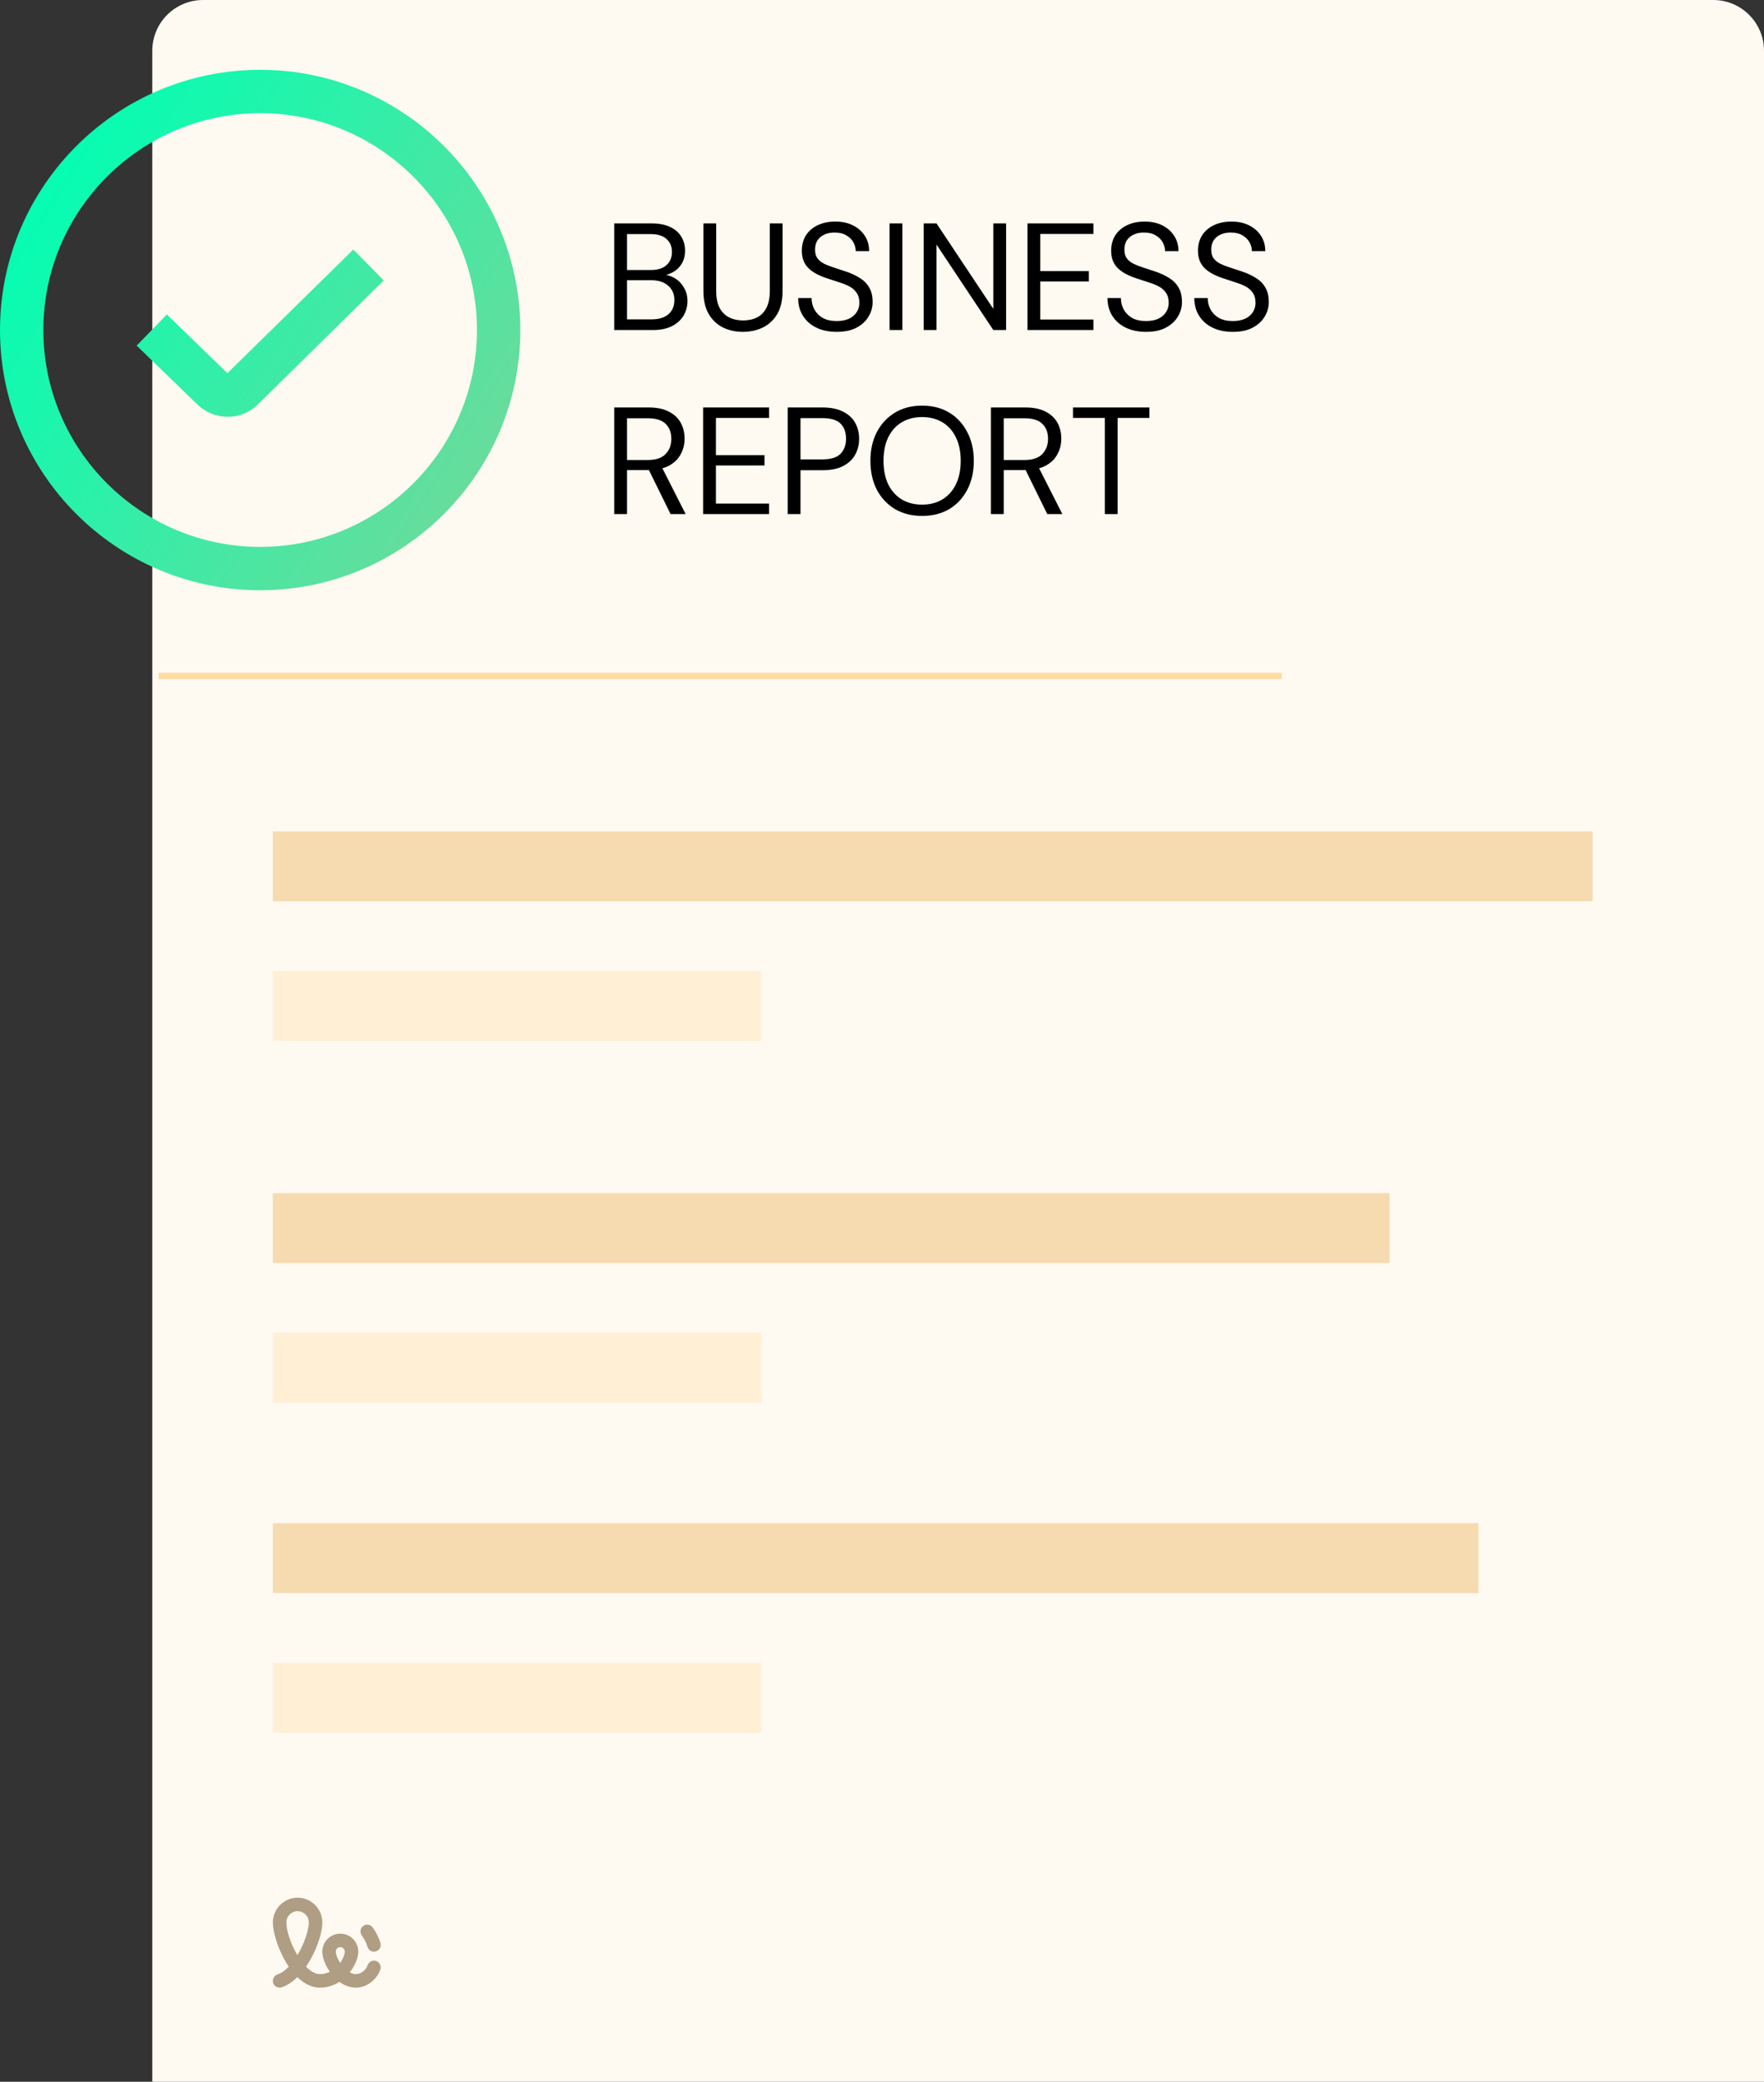
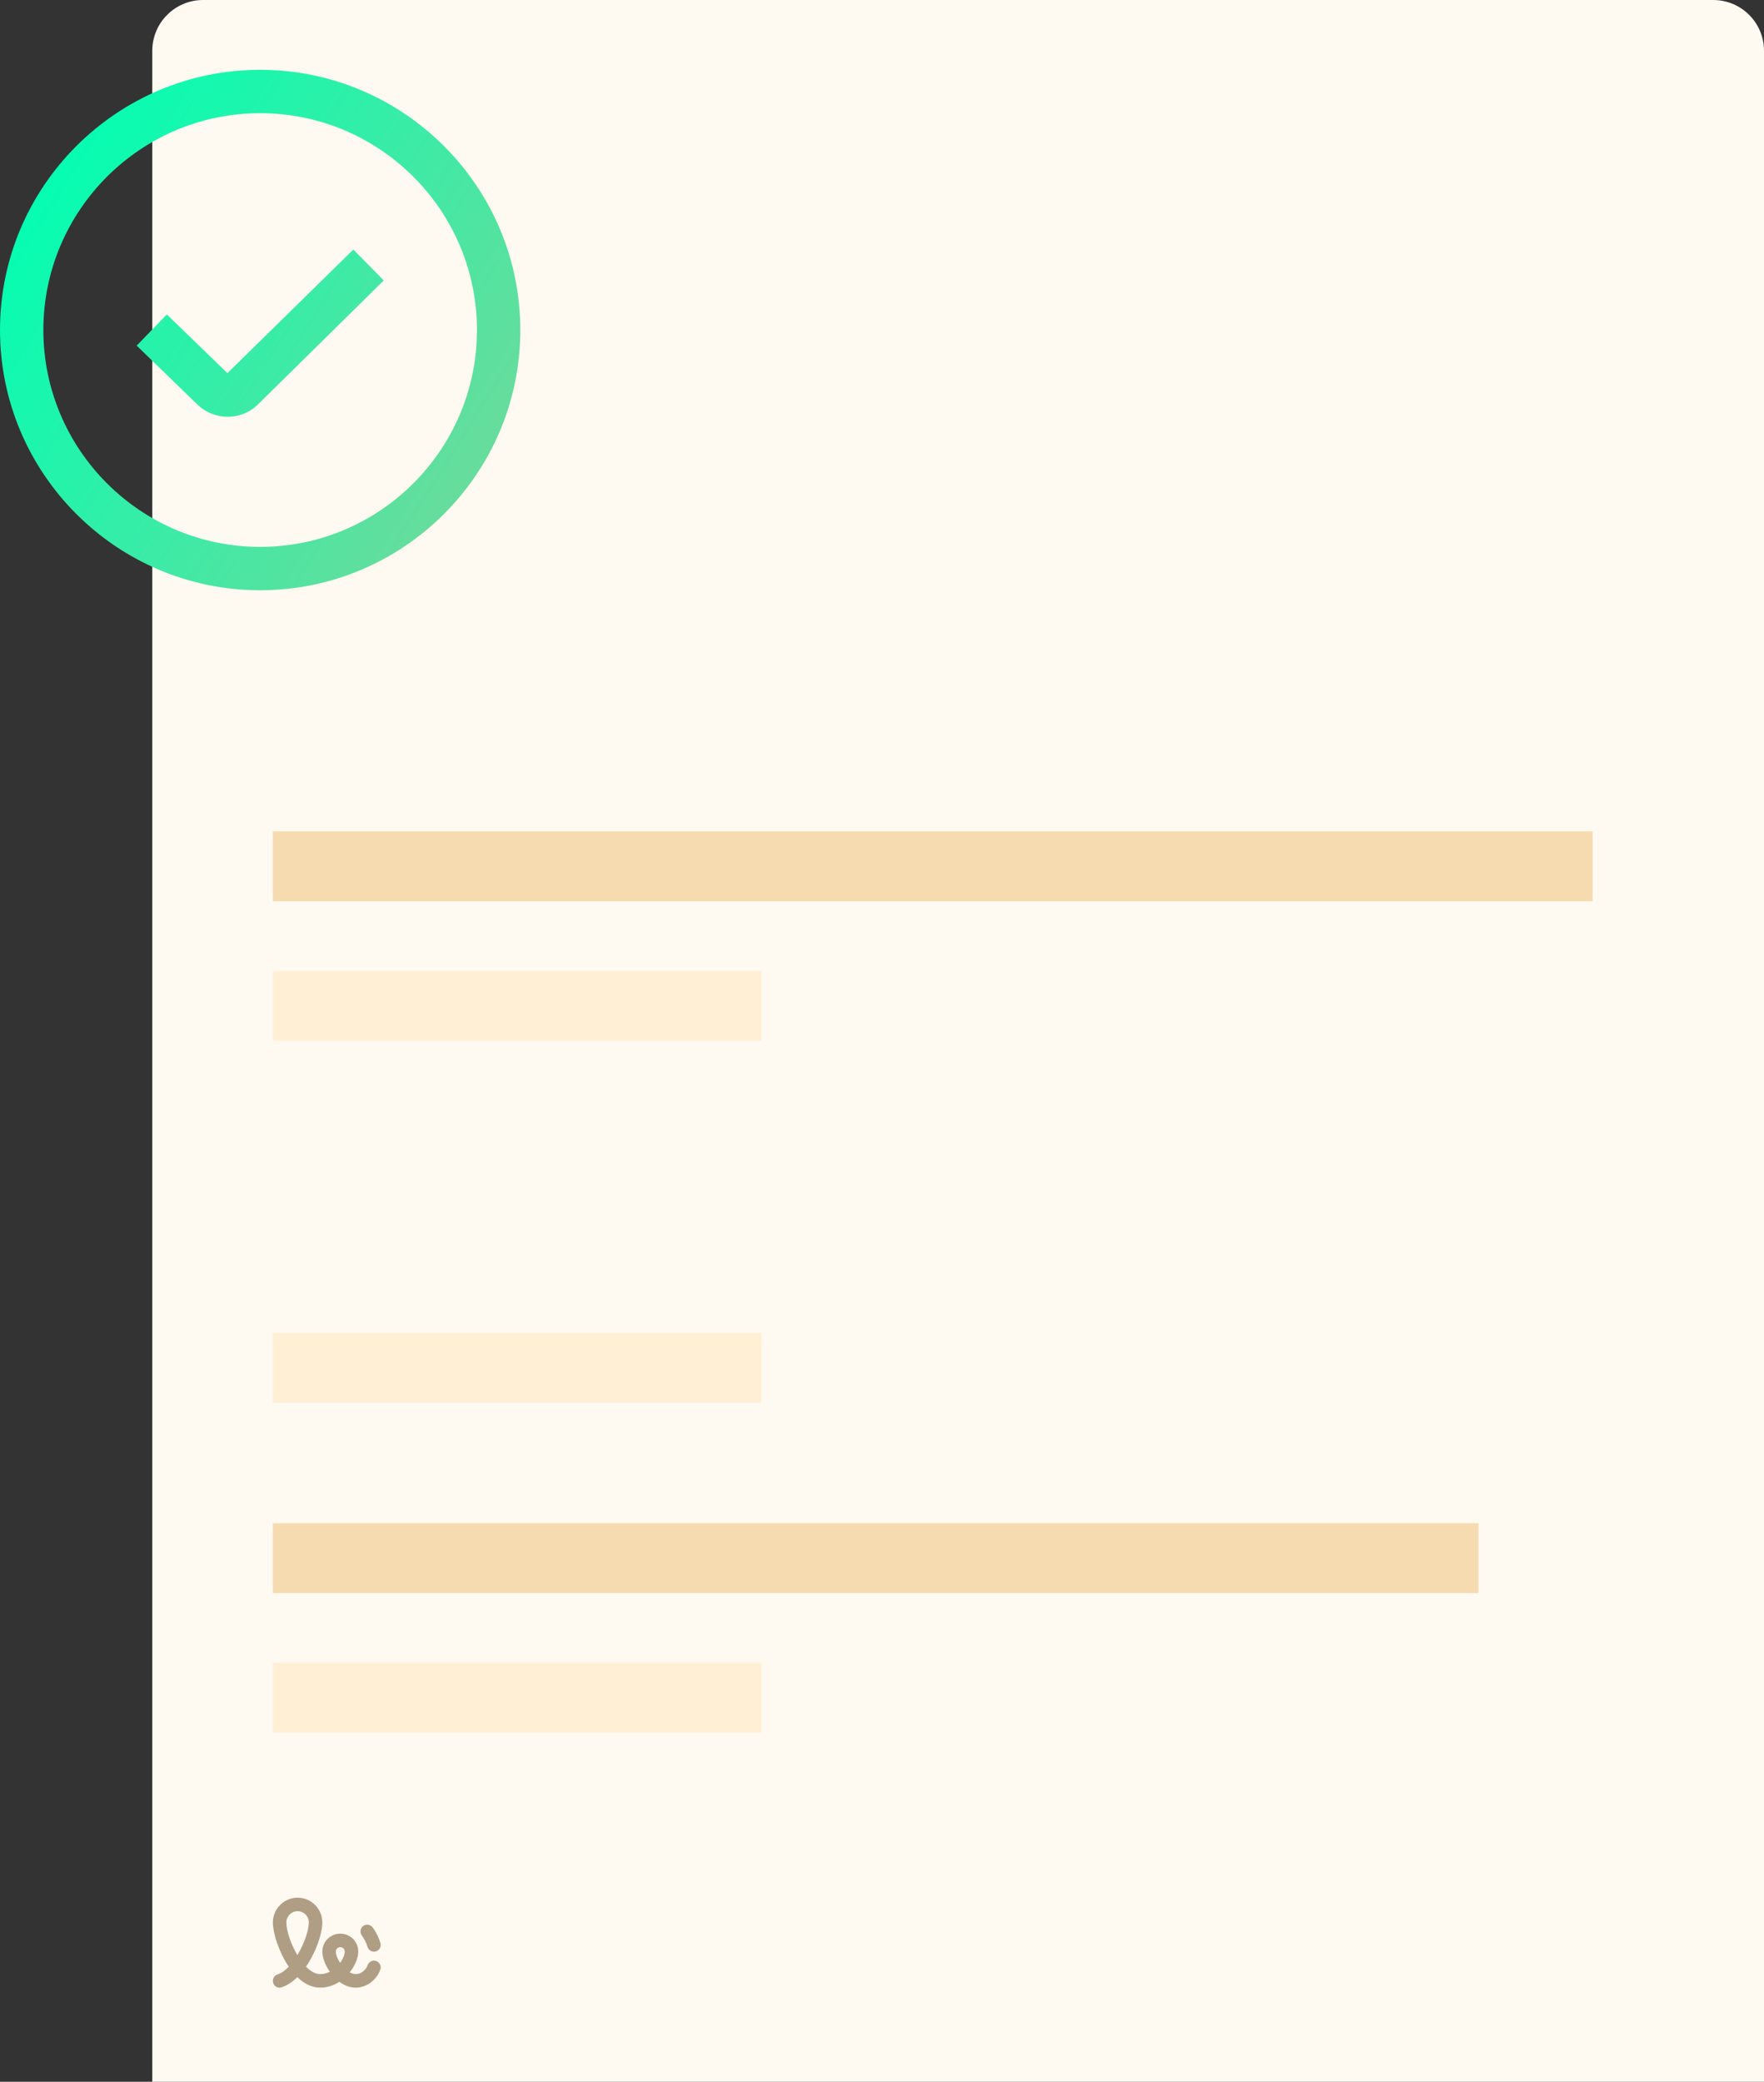
<svg xmlns="http://www.w3.org/2000/svg" width="278" height="328" viewBox="0 0 278 328" fill="none">
  <rect x="0" y="0" width="278" height="328" fill="#333333" stroke="none" />
  <path d="M24 8C24 3.582 27.582 0 32 0H270C274.418 0 278 3.582 278 8V328H24V8Z" fill="#FEF9F1" />
-   <path d="M96.8 52V35.2H102.704C103.888 35.2 104.864 35.392 105.632 35.776C106.416 36.144 107 36.656 107.384 37.312C107.768 37.952 107.96 38.672 107.96 39.472C107.96 40.336 107.768 41.056 107.384 41.632C107.016 42.208 106.528 42.648 105.92 42.952C105.328 43.256 104.696 43.44 104.024 43.504L104.36 43.264C105.08 43.28 105.744 43.472 106.352 43.84C106.96 44.208 107.44 44.704 107.792 45.328C108.16 45.952 108.344 46.648 108.344 47.416C108.344 48.264 108.136 49.04 107.72 49.744C107.304 50.432 106.688 50.984 105.872 51.4C105.072 51.8 104.08 52 102.896 52H96.8ZM98.816 50.32H102.68C103.816 50.32 104.696 50.056 105.32 49.528C105.96 48.984 106.28 48.232 106.28 47.272C106.28 46.328 105.952 45.576 105.296 45.016C104.656 44.44 103.768 44.152 102.632 44.152H98.816V50.32ZM98.816 42.544H102.56C103.648 42.544 104.472 42.288 105.032 41.776C105.608 41.264 105.896 40.568 105.896 39.688C105.896 38.84 105.608 38.16 105.032 37.648C104.472 37.136 103.624 36.88 102.488 36.88H98.816V42.544ZM117.069 52.288C115.917 52.288 114.869 52.056 113.925 51.592C112.997 51.128 112.253 50.424 111.693 49.48C111.133 48.52 110.853 47.296 110.853 45.808V35.2H112.869V45.832C112.869 46.92 113.045 47.808 113.397 48.496C113.765 49.184 114.269 49.688 114.909 50.008C115.549 50.328 116.285 50.488 117.117 50.488C117.965 50.488 118.701 50.328 119.325 50.008C119.949 49.688 120.437 49.184 120.789 48.496C121.141 47.808 121.317 46.92 121.317 45.832V35.2H123.333V45.808C123.333 47.296 123.053 48.52 122.493 49.48C121.933 50.424 121.181 51.128 120.237 51.592C119.293 52.056 118.237 52.288 117.069 52.288ZM131.86 52.288C130.628 52.288 129.556 52.064 128.644 51.616C127.732 51.168 127.028 50.544 126.532 49.744C126.036 48.944 125.788 48.016 125.788 46.96H127.9C127.9 47.616 128.052 48.224 128.356 48.784C128.66 49.328 129.1 49.768 129.676 50.104C130.268 50.424 130.996 50.584 131.86 50.584C132.612 50.584 133.252 50.464 133.78 50.224C134.324 49.968 134.732 49.624 135.004 49.192C135.292 48.76 135.436 48.272 135.436 47.728C135.436 47.072 135.292 46.544 135.004 46.144C134.732 45.728 134.356 45.392 133.876 45.136C133.396 44.88 132.836 44.656 132.196 44.464C131.572 44.256 130.916 44.04 130.228 43.816C128.9 43.368 127.924 42.808 127.3 42.136C126.676 41.464 126.364 40.592 126.364 39.52C126.364 38.608 126.572 37.808 126.988 37.12C127.42 36.432 128.028 35.896 128.812 35.512C129.612 35.112 130.556 34.912 131.644 34.912C132.716 34.912 133.644 35.112 134.428 35.512C135.228 35.912 135.852 36.464 136.3 37.168C136.748 37.856 136.972 38.656 136.972 39.568H134.86C134.86 39.104 134.74 38.648 134.5 38.2C134.26 37.752 133.892 37.384 133.396 37.096C132.916 36.792 132.308 36.64 131.572 36.64C130.964 36.624 130.42 36.728 129.94 36.952C129.476 37.16 129.108 37.464 128.836 37.864C128.58 38.264 128.452 38.752 128.452 39.328C128.452 39.872 128.564 40.312 128.788 40.648C129.028 40.984 129.364 41.272 129.796 41.512C130.244 41.736 130.764 41.944 131.356 42.136C131.948 42.328 132.604 42.544 133.324 42.784C134.14 43.056 134.86 43.392 135.484 43.792C136.124 44.176 136.62 44.672 136.972 45.28C137.34 45.888 137.524 46.664 137.524 47.608C137.524 48.408 137.308 49.168 136.876 49.888C136.46 50.592 135.836 51.168 135.004 51.616C134.172 52.064 133.124 52.288 131.86 52.288ZM140.189 52V35.2H142.205V52H140.189ZM145.574 52V35.2H147.59L156.542 48.664V35.2H158.558V52H156.542L147.59 38.536V52H145.574ZM161.928 52V35.2H172.32V36.856H163.944V42.712H171.6V44.344H163.944V50.344H172.32V52H161.928ZM180.61 52.288C179.378 52.288 178.306 52.064 177.394 51.616C176.482 51.168 175.778 50.544 175.282 49.744C174.786 48.944 174.538 48.016 174.538 46.96H176.65C176.65 47.616 176.802 48.224 177.106 48.784C177.41 49.328 177.85 49.768 178.426 50.104C179.018 50.424 179.746 50.584 180.61 50.584C181.362 50.584 182.002 50.464 182.53 50.224C183.074 49.968 183.482 49.624 183.754 49.192C184.042 48.76 184.186 48.272 184.186 47.728C184.186 47.072 184.042 46.544 183.754 46.144C183.482 45.728 183.106 45.392 182.626 45.136C182.146 44.88 181.586 44.656 180.946 44.464C180.322 44.256 179.666 44.04 178.978 43.816C177.65 43.368 176.674 42.808 176.05 42.136C175.426 41.464 175.114 40.592 175.114 39.52C175.114 38.608 175.322 37.808 175.738 37.12C176.17 36.432 176.778 35.896 177.562 35.512C178.362 35.112 179.306 34.912 180.394 34.912C181.466 34.912 182.394 35.112 183.178 35.512C183.978 35.912 184.602 36.464 185.05 37.168C185.498 37.856 185.722 38.656 185.722 39.568H183.61C183.61 39.104 183.49 38.648 183.25 38.2C183.01 37.752 182.642 37.384 182.146 37.096C181.666 36.792 181.058 36.64 180.322 36.64C179.714 36.624 179.17 36.728 178.69 36.952C178.226 37.16 177.858 37.464 177.586 37.864C177.33 38.264 177.202 38.752 177.202 39.328C177.202 39.872 177.314 40.312 177.538 40.648C177.778 40.984 178.114 41.272 178.546 41.512C178.994 41.736 179.514 41.944 180.106 42.136C180.698 42.328 181.354 42.544 182.074 42.784C182.89 43.056 183.61 43.392 184.234 43.792C184.874 44.176 185.37 44.672 185.722 45.28C186.09 45.888 186.274 46.664 186.274 47.608C186.274 48.408 186.058 49.168 185.626 49.888C185.21 50.592 184.586 51.168 183.754 51.616C182.922 52.064 181.874 52.288 180.61 52.288ZM194.292 52.288C193.06 52.288 191.988 52.064 191.076 51.616C190.164 51.168 189.46 50.544 188.964 49.744C188.468 48.944 188.22 48.016 188.22 46.96H190.332C190.332 47.616 190.484 48.224 190.788 48.784C191.092 49.328 191.532 49.768 192.108 50.104C192.7 50.424 193.428 50.584 194.292 50.584C195.044 50.584 195.684 50.464 196.212 50.224C196.756 49.968 197.164 49.624 197.436 49.192C197.724 48.76 197.868 48.272 197.868 47.728C197.868 47.072 197.724 46.544 197.436 46.144C197.164 45.728 196.788 45.392 196.308 45.136C195.828 44.88 195.268 44.656 194.628 44.464C194.004 44.256 193.348 44.04 192.66 43.816C191.332 43.368 190.356 42.808 189.732 42.136C189.108 41.464 188.796 40.592 188.796 39.52C188.796 38.608 189.004 37.808 189.42 37.12C189.852 36.432 190.46 35.896 191.244 35.512C192.044 35.112 192.988 34.912 194.076 34.912C195.148 34.912 196.076 35.112 196.86 35.512C197.66 35.912 198.284 36.464 198.732 37.168C199.18 37.856 199.404 38.656 199.404 39.568H197.292C197.292 39.104 197.172 38.648 196.932 38.2C196.692 37.752 196.324 37.384 195.828 37.096C195.348 36.792 194.74 36.64 194.004 36.64C193.396 36.624 192.852 36.728 192.372 36.952C191.908 37.16 191.54 37.464 191.268 37.864C191.012 38.264 190.884 38.752 190.884 39.328C190.884 39.872 190.996 40.312 191.22 40.648C191.46 40.984 191.796 41.272 192.228 41.512C192.676 41.736 193.196 41.944 193.788 42.136C194.38 42.328 195.036 42.544 195.756 42.784C196.572 43.056 197.292 43.392 197.916 43.792C198.556 44.176 199.052 44.672 199.404 45.28C199.772 45.888 199.956 46.664 199.956 47.608C199.956 48.408 199.74 49.168 199.308 49.888C198.892 50.592 198.268 51.168 197.436 51.616C196.604 52.064 195.556 52.288 194.292 52.288ZM96.8 81V64.2H102.224C103.536 64.2 104.608 64.424 105.44 64.872C106.272 65.304 106.888 65.888 107.288 66.624C107.688 67.36 107.888 68.192 107.888 69.12C107.888 70.016 107.68 70.84 107.264 71.592C106.864 72.344 106.24 72.944 105.392 73.392C104.544 73.84 103.456 74.064 102.128 74.064H98.816V81H96.8ZM105.68 81L101.984 73.488H104.24L108.056 81H105.68ZM98.816 72.48H102.08C103.36 72.48 104.296 72.168 104.888 71.544C105.496 70.92 105.8 70.12 105.8 69.144C105.8 68.152 105.504 67.368 104.912 66.792C104.336 66.2 103.384 65.904 102.056 65.904H98.816V72.48ZM110.81 81V64.2H121.202V65.856H112.826V71.712H120.482V73.344H112.826V79.344H121.202V81H110.81ZM124.14 81V64.2H129.612C130.94 64.2 132.028 64.424 132.876 64.872C133.74 65.304 134.372 65.888 134.772 66.624C135.188 67.36 135.396 68.2 135.396 69.144C135.396 70.056 135.188 70.888 134.772 71.64C134.372 72.376 133.748 72.968 132.9 73.416C132.052 73.864 130.956 74.088 129.612 74.088H126.156V81H124.14ZM126.156 72.384H129.588C130.932 72.384 131.892 72.088 132.468 71.496C133.044 70.904 133.332 70.12 133.332 69.144C133.332 68.104 133.044 67.304 132.468 66.744C131.892 66.168 130.932 65.88 129.588 65.88H126.156V72.384ZM145.31 81.288C143.694 81.288 142.27 80.928 141.038 80.208C139.822 79.472 138.87 78.456 138.182 77.16C137.51 75.848 137.174 74.328 137.174 72.6C137.174 70.888 137.51 69.384 138.182 68.088C138.87 66.776 139.822 65.752 141.038 65.016C142.27 64.28 143.694 63.912 145.31 63.912C146.958 63.912 148.39 64.28 149.606 65.016C150.822 65.752 151.766 66.776 152.438 68.088C153.126 69.384 153.47 70.888 153.47 72.6C153.47 74.328 153.126 75.848 152.438 77.16C151.766 78.456 150.822 79.472 149.606 80.208C148.39 80.928 146.958 81.288 145.31 81.288ZM145.31 79.512C146.526 79.512 147.59 79.24 148.502 78.696C149.43 78.136 150.142 77.344 150.638 76.32C151.15 75.28 151.406 74.04 151.406 72.6C151.406 71.16 151.15 69.928 150.638 68.904C150.142 67.864 149.43 67.072 148.502 66.528C147.59 65.984 146.526 65.712 145.31 65.712C144.11 65.712 143.046 65.984 142.118 66.528C141.206 67.072 140.494 67.864 139.982 68.904C139.486 69.928 139.238 71.16 139.238 72.6C139.238 74.04 139.486 75.28 139.982 76.32C140.494 77.344 141.206 78.136 142.118 78.696C143.046 79.24 144.11 79.512 145.31 79.512ZM156.168 81V64.2H161.592C162.904 64.2 163.976 64.424 164.808 64.872C165.64 65.304 166.256 65.888 166.656 66.624C167.056 67.36 167.256 68.192 167.256 69.12C167.256 70.016 167.048 70.84 166.632 71.592C166.232 72.344 165.608 72.944 164.76 73.392C163.912 73.84 162.824 74.064 161.496 74.064H158.184V81H156.168ZM165.048 81L161.352 73.488H163.608L167.424 81H165.048ZM158.184 72.48H161.448C162.728 72.48 163.664 72.168 164.256 71.544C164.864 70.92 165.168 70.12 165.168 69.144C165.168 68.152 164.872 67.368 164.28 66.792C163.704 66.2 162.752 65.904 161.424 65.904H158.184V72.48ZM174.114 81V65.856H169.098V64.2H181.146V65.856H176.13V81H174.114Z" fill="black" />
  <path d="M55.685 39.317L60.482 44.186L40.689 63.685C39.367 65.007 37.628 65.667 35.882 65.667C34.136 65.667 32.38 65 31.044 63.668L21.539 54.457L26.298 49.547L35.841 58.796L55.685 39.317ZM82 52C82 74.608 63.608 93 41 93C18.392 93 0 74.608 0 52C0 29.392 18.392 11 41 11C63.608 11 82 29.392 82 52ZM75.167 52C75.167 33.16 59.84 17.833 41 17.833C22.16 17.833 6.833 33.16 6.833 52C6.833 70.84 22.16 86.167 41 86.167C59.84 86.167 75.167 70.84 75.167 52Z" fill="url(#paint0_linear_1562_578)" />
  <path d="M57.023 304.95C56.669 304.482 56.768 303.817 57.235 303.463C57.703 303.108 58.369 303.207 58.723 303.675C59.261 304.398 59.679 305.219 59.955 306.126C60.132 306.685 59.814 307.28 59.254 307.457C59.148 307.493 59.041 307.507 58.935 307.507C58.482 307.507 58.064 307.217 57.922 306.756C57.717 306.083 57.412 305.481 57.016 304.95H57.023ZM58.942 308.917C58.482 308.917 58.085 309.221 57.937 309.632C57.667 310.411 56.874 311.042 56.109 311.042C55.769 311.042 55.436 310.935 55.117 310.765C55.989 309.668 56.463 308.407 56.463 307.5C56.463 305.935 55.195 304.667 53.63 304.667C52.065 304.667 50.797 305.935 50.797 307.5C50.797 308.385 51.229 309.597 51.98 310.673C51.519 310.9 51.009 311.042 50.442 311.042C49.684 311.042 48.926 310.581 48.225 309.866C49.826 307.55 50.797 304.617 50.797 302.896C50.797 300.75 49.047 299 46.901 299C44.755 299 43.005 300.75 43.005 302.896C43.005 304.546 43.926 307.535 45.505 309.873C44.953 310.454 44.351 310.893 43.727 311.098C43.168 311.282 42.87 311.885 43.054 312.444C43.203 312.89 43.614 313.174 44.06 313.174C44.174 313.174 44.287 313.16 44.393 313.117C45.286 312.82 46.114 312.253 46.858 311.516C47.885 312.515 49.096 313.174 50.435 313.174C51.604 313.174 52.631 312.812 53.488 312.26C54.246 312.812 55.124 313.174 56.102 313.174C57.724 313.174 59.325 311.991 59.906 310.411C59.962 310.284 59.998 310.135 59.998 309.986C59.998 309.398 59.523 308.924 58.935 308.924L58.942 308.917ZM45.13 302.896C45.13 301.918 45.923 301.125 46.901 301.125C47.878 301.125 48.672 301.918 48.672 302.896C48.672 304.1 47.956 306.246 46.865 308.052C45.831 306.31 45.13 304.206 45.13 302.896ZM53.602 309.271C53.184 308.626 52.922 307.953 52.922 307.5C52.922 307.11 53.24 306.792 53.63 306.792C54.02 306.792 54.338 307.11 54.338 307.5C54.338 307.939 54.076 308.619 53.602 309.271Z" fill="#AF9E83" />
-   <line x1="25" y1="106.5" x2="202" y2="106.5" stroke="#FFDBA2" />
  <rect x="43" y="131" width="208" height="11" fill="#F6DBB0" />
  <rect x="43" y="153" width="77" height="11" fill="#FFEFD5" />
-   <rect x="43" y="188" width="176" height="11" fill="#F6DBB0" />
  <rect x="43" y="210" width="77" height="11" fill="#FFEFD5" />
  <rect x="43" y="240" width="190" height="11" fill="#F6DBB0" />
  <rect x="43" y="262" width="77" height="11" fill="#FFEFD5" />
  <defs>
    <linearGradient id="paint0_linear_1562_578" x1="1.80995e-07" y1="32.5" x2="82" y2="84" gradientUnits="userSpaceOnUse">
      <stop stop-color="#00FFB3" />
      <stop offset="1" stop-color="#74D899" />
    </linearGradient>
  </defs>
</svg>